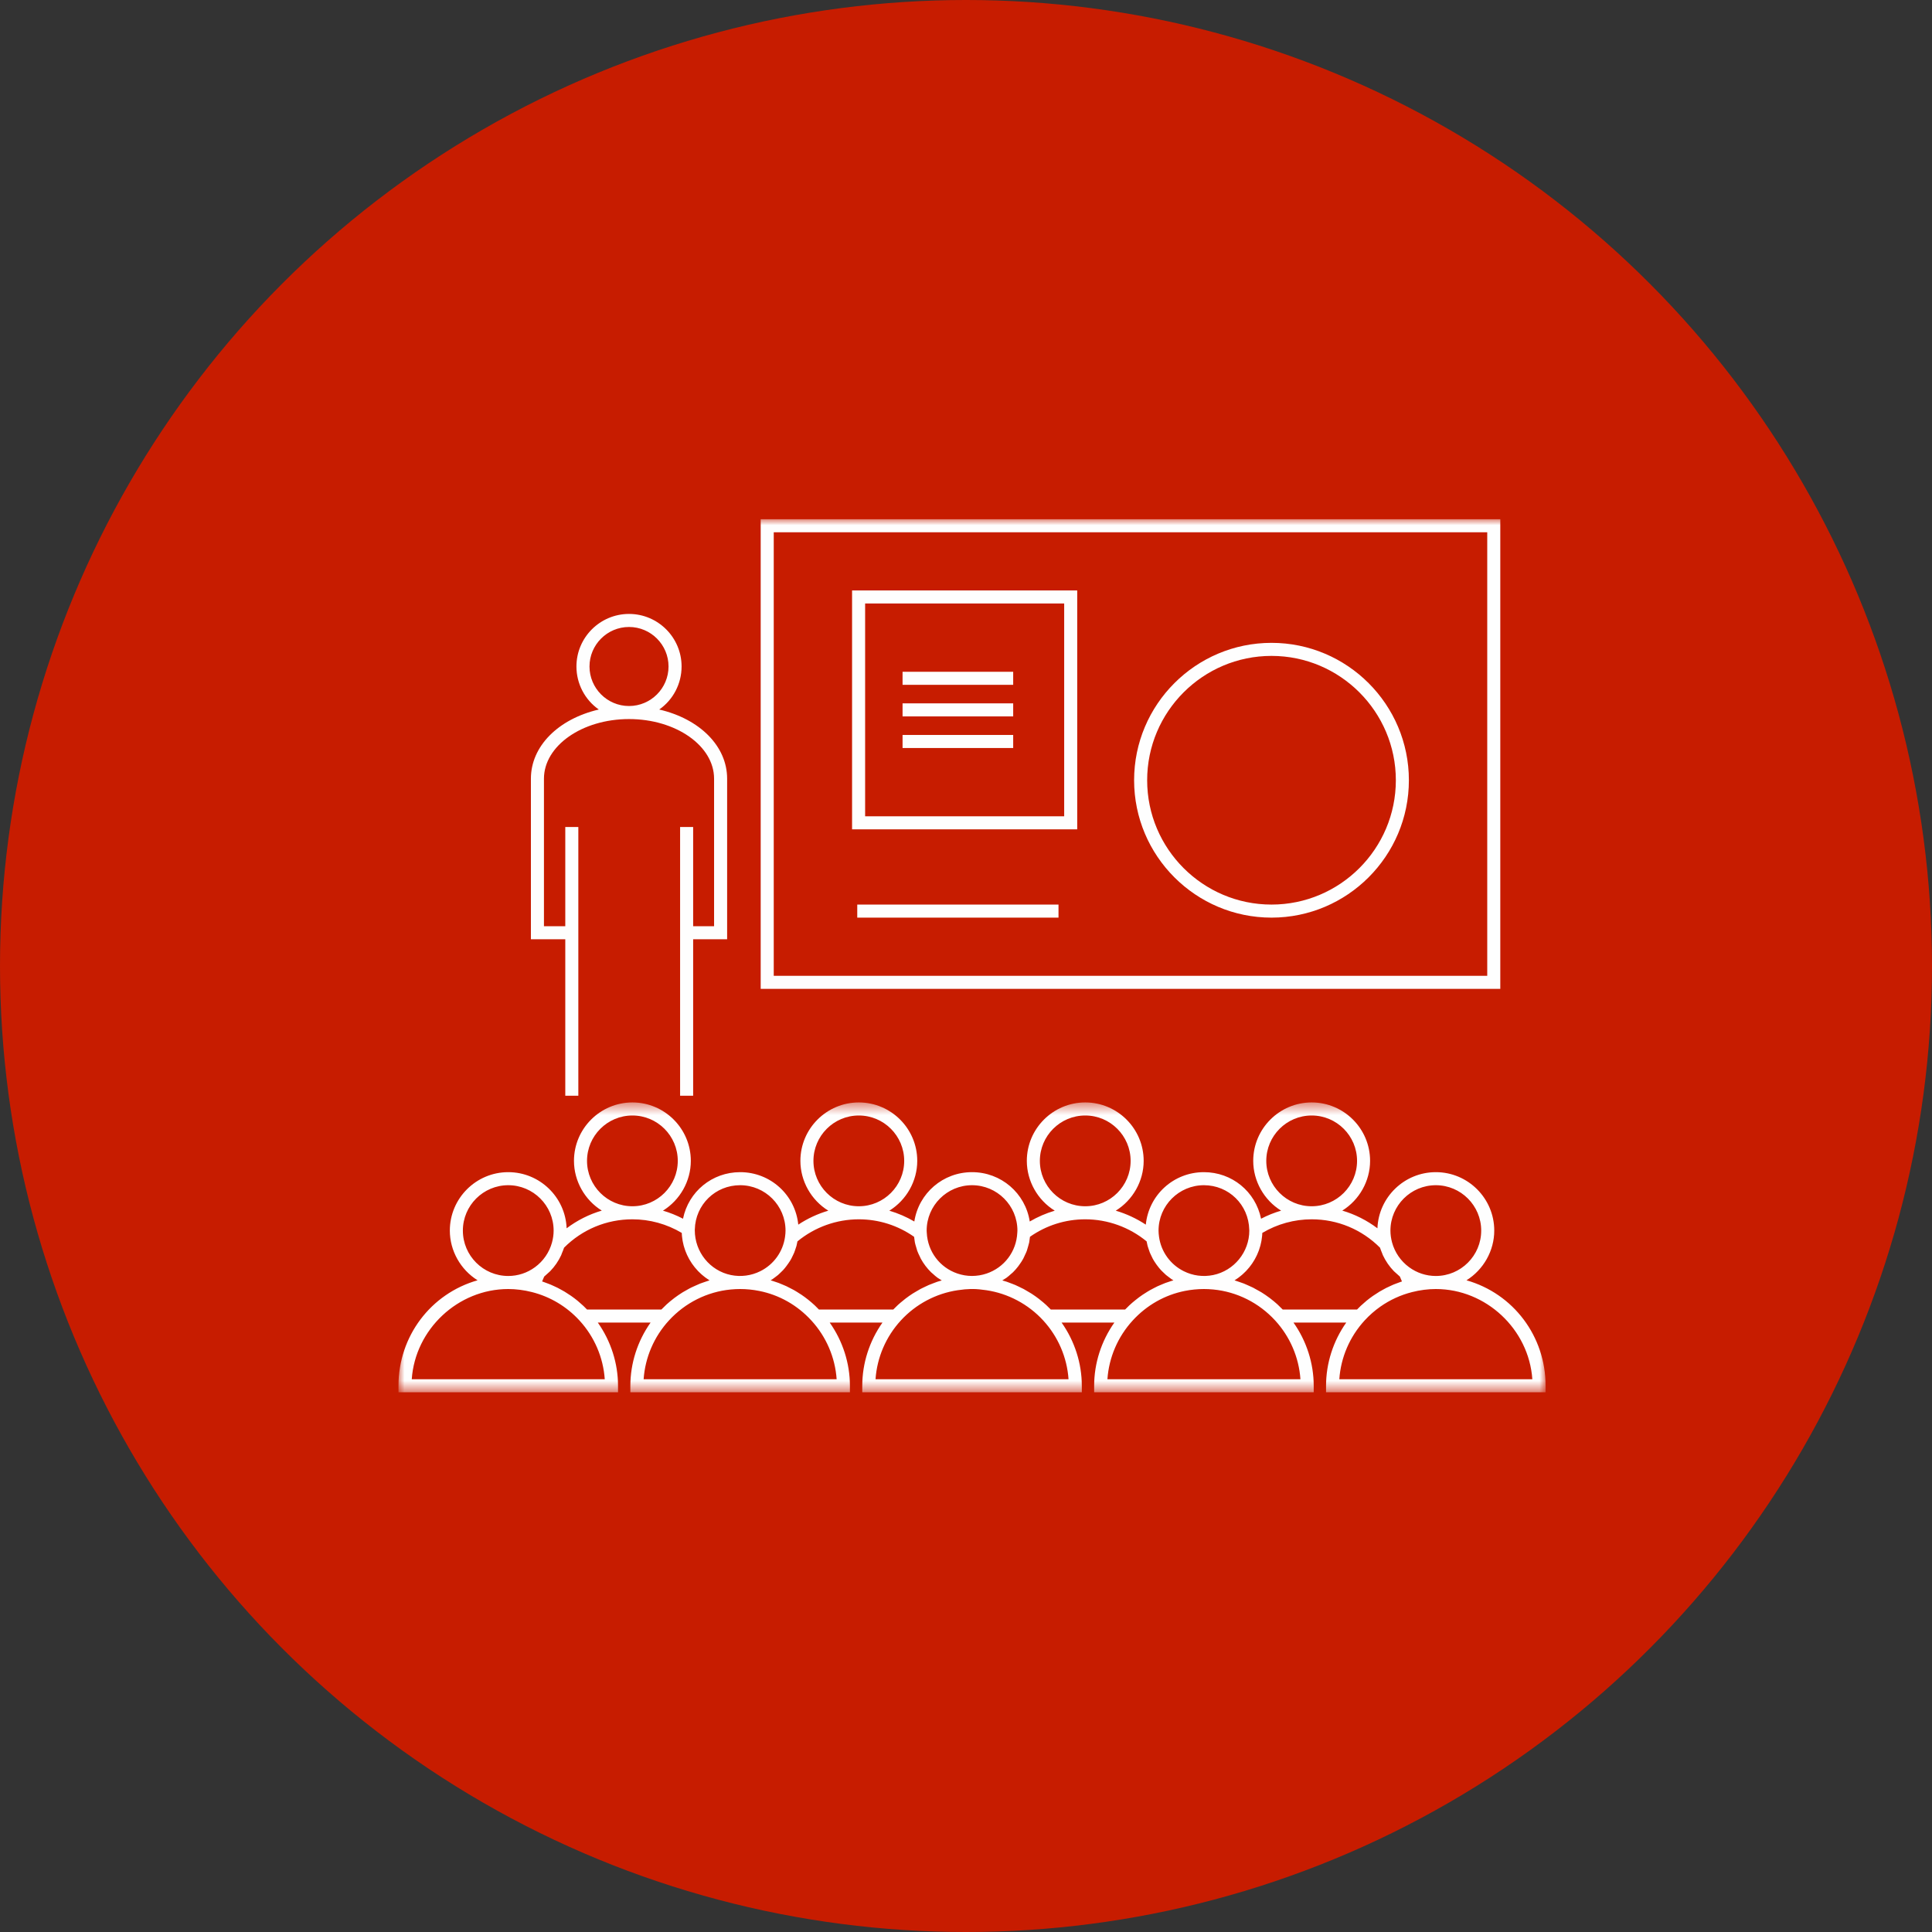
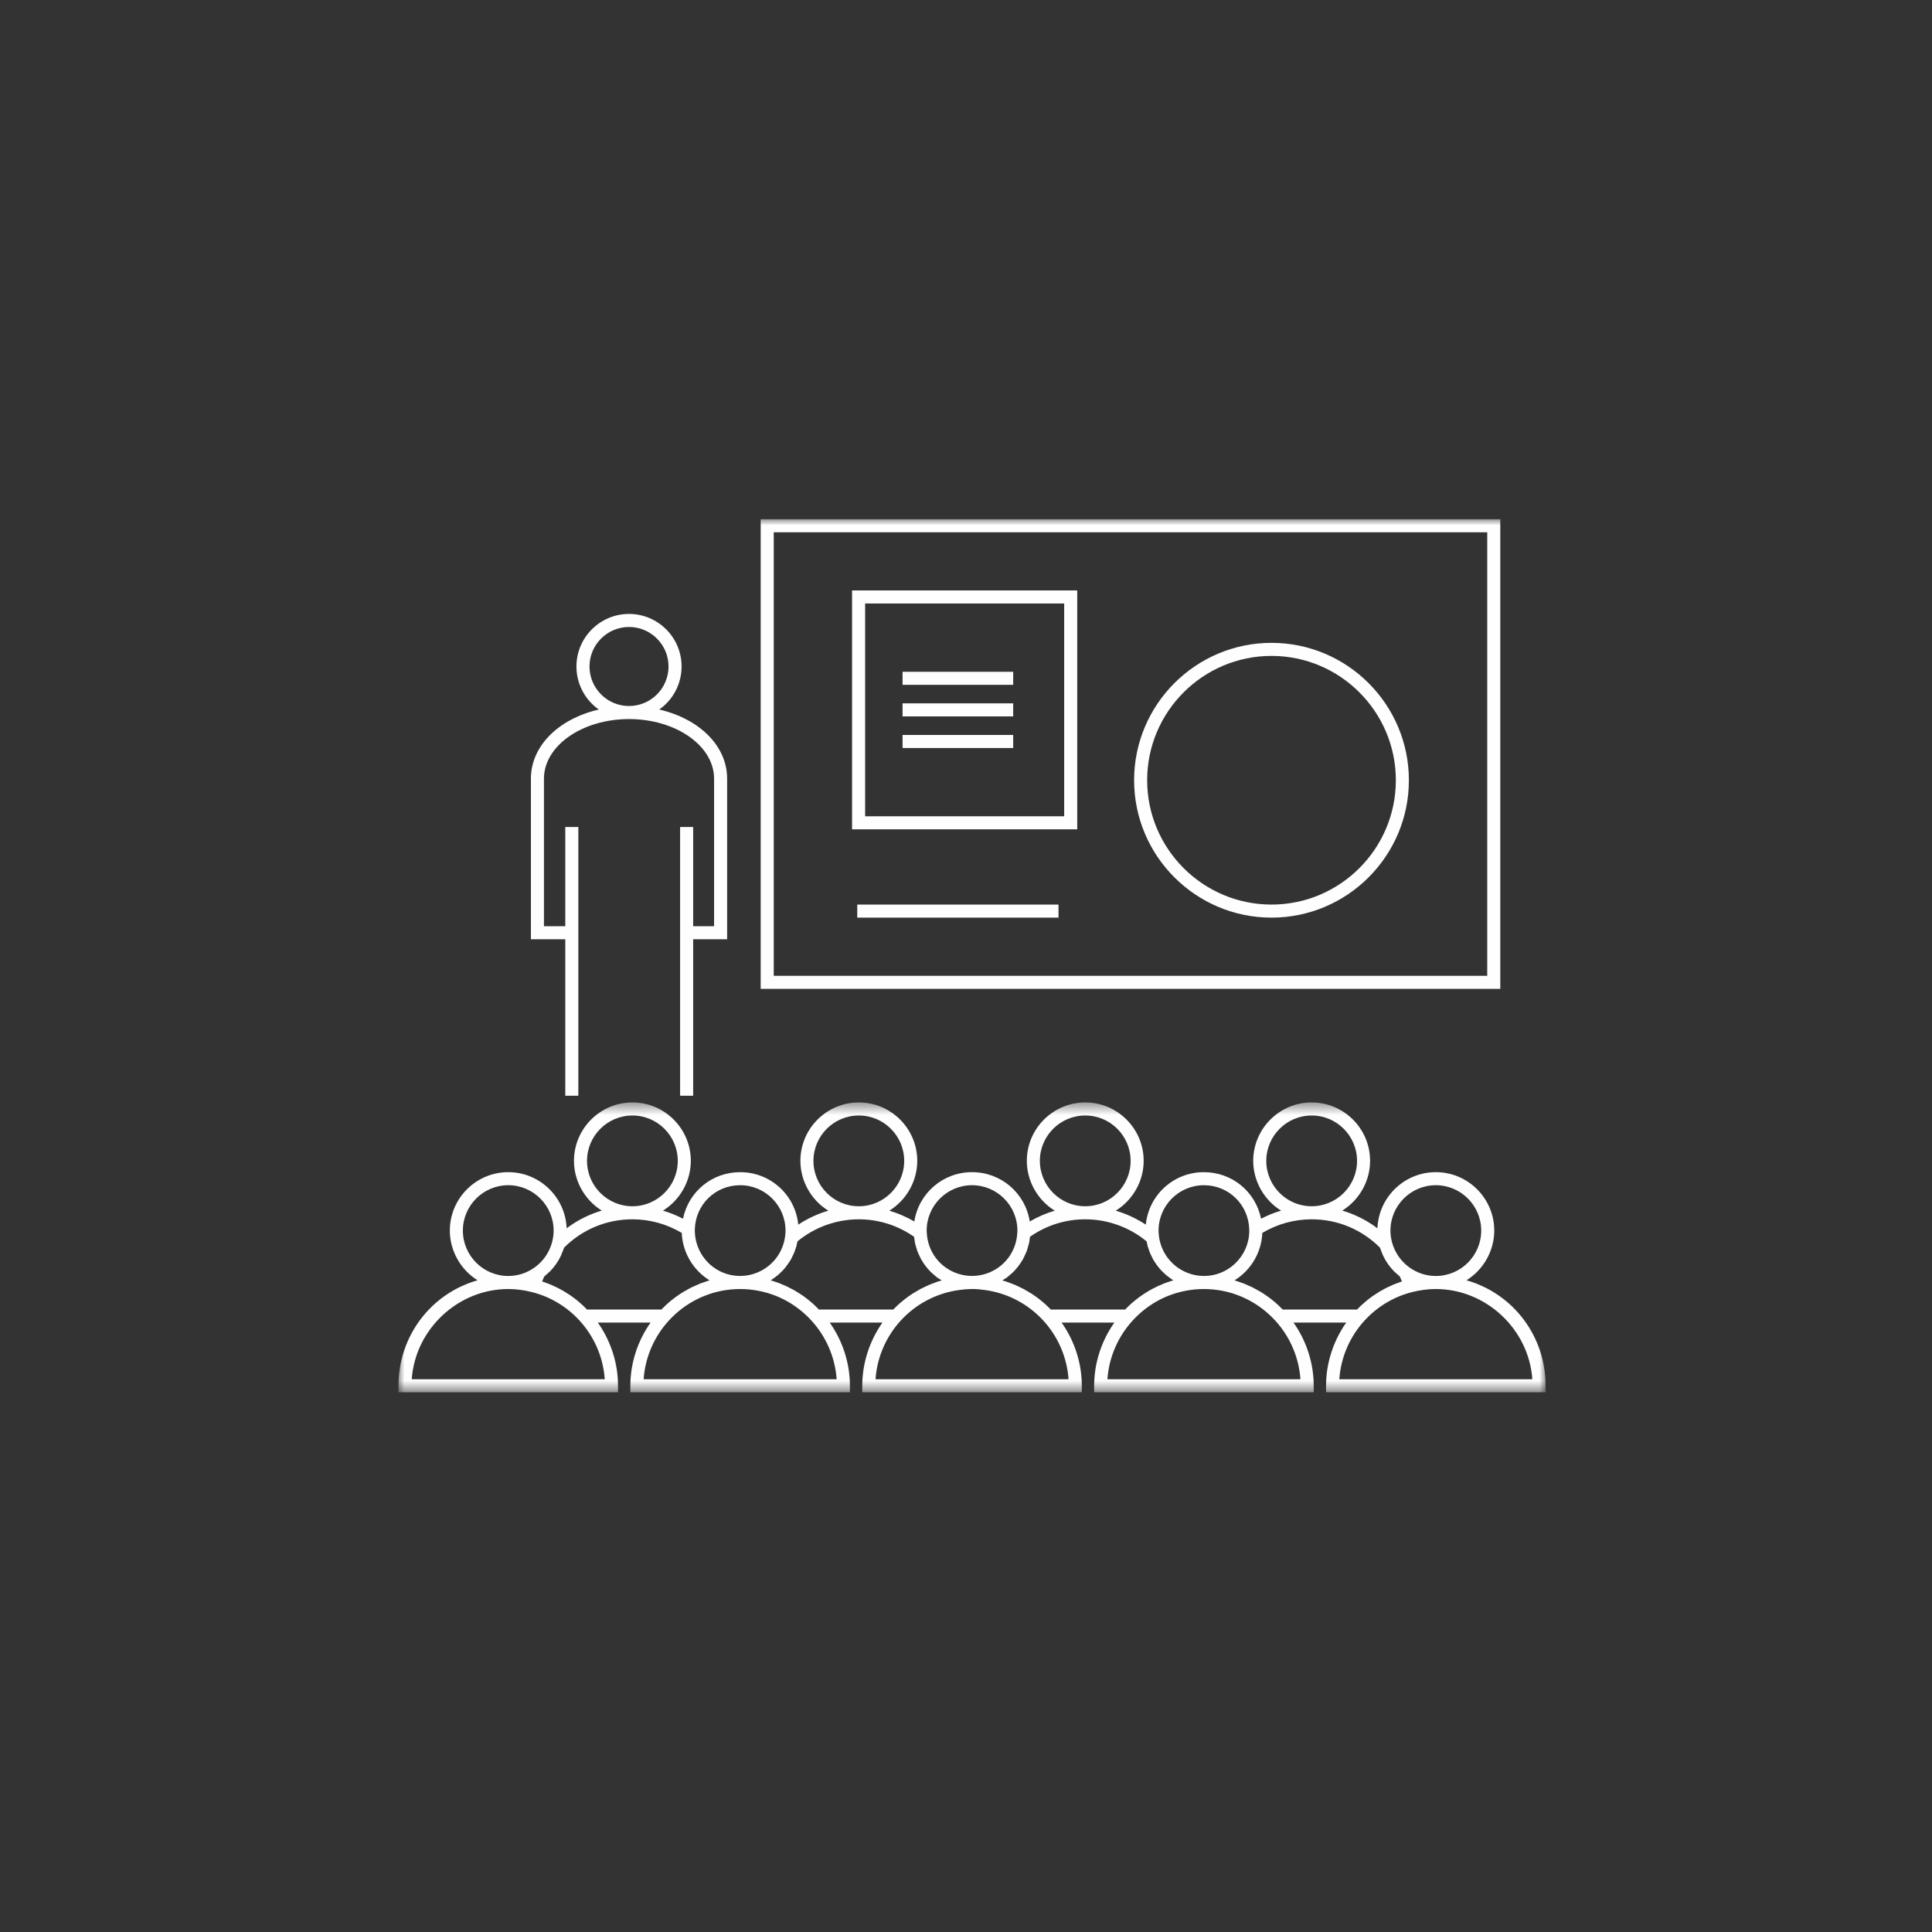
<svg xmlns="http://www.w3.org/2000/svg" xmlns:xlink="http://www.w3.org/1999/xlink" width="160px" height="160px" viewBox="0 0 160 160" version="1.1">
  <rect x="0" y="0" width="160" height="160" fill="#333333" stroke="none" />
  <title>群組 13</title>
  <desc>Created with Sketch.</desc>
  <defs>
    <polygon id="path-1" points="0 0.452 95 0.452 95 24.455 0 24.455" />
    <polygon id="path-3" points="0 72.302 95 72.302 95 0 0 0" />
  </defs>
  <g id="Page-1" stroke="none" stroke-width="1" fill="none" fill-rule="evenodd">
    <g id="畫板" transform="translate(-545, -821)">
      <g id="群組-13" transform="translate(545, 821)">
-         <circle id="橢圓形copycopycopycopycopycopycopycopycopycopy" fill="#C71C00" fill-rule="nonzero" cx="80" cy="80" r="80" />
        <g id="群組" transform="translate(33, 43)">
          <g transform="translate(0, 47.847)">
            <mask id="mask-2" fill="white">
              <use xlink:href="#path-1" />
            </mask>
            <g id="Clip-2" />
            <path d="M19.373,1.533 C21.445,1.533 23.13,3.219 23.13,5.291 C23.13,7.364 21.445,9.05 19.373,9.05 C17.301,9.05 15.615,7.364 15.615,5.291 C15.615,3.219 17.301,1.533 19.373,1.533 L19.373,1.533 Z M38.124,1.533 C40.196,1.533 41.882,3.219 41.882,5.291 C41.882,7.364 40.196,9.05 38.124,9.05 C36.052,9.05 34.366,7.364 34.366,5.291 C34.366,3.219 36.052,1.533 38.124,1.533 L38.124,1.533 Z M56.876,1.533 C58.947,1.533 60.633,3.219 60.633,5.291 C60.633,7.364 58.947,9.05 56.876,9.05 C54.803,9.05 53.117,7.364 53.117,5.291 C53.117,3.219 54.803,1.533 56.876,1.533 L56.876,1.533 Z M75.626,1.533 C77.699,1.533 79.385,3.219 79.385,5.291 C79.385,7.364 77.699,9.05 75.626,9.05 C73.554,9.05 71.868,7.364 71.868,5.291 C71.868,3.219 73.554,1.533 75.626,1.533 L75.626,1.533 Z M77.917,23.375 C78.039,21.572 78.779,19.85 80.012,18.508 C80.406,18.078 80.846,17.692 81.32,17.359 C82.115,16.802 82.996,16.398 83.939,16.159 C84.605,15.99 85.268,15.905 85.909,15.905 C90.071,15.905 93.618,19.239 93.901,23.375 L77.917,23.375 Z M9.091,15.905 C9.732,15.905 10.395,15.99 11.063,16.16 C12.574,16.544 13.931,17.356 14.987,18.508 C16.22,19.849 16.96,21.571 17.083,23.375 L1.1,23.375 C1.382,19.239 4.928,15.905 9.091,15.905 L9.091,15.905 Z M24.439,13.977 C24.473,14.024 24.506,14.069 24.537,14.106 C24.567,14.144 24.6,14.181 24.644,14.229 L24.707,14.3 C24.739,14.339 24.772,14.377 24.807,14.414 C24.841,14.449 24.877,14.483 24.905,14.509 L25.101,14.695 C25.136,14.726 25.17,14.754 25.226,14.799 L25.285,14.846 C25.329,14.883 25.372,14.919 25.412,14.947 C25.454,14.979 25.497,15.009 25.551,15.044 L25.626,15.095 C25.667,15.124 25.708,15.152 25.754,15.182 C25.757,15.183 25.76,15.184 25.763,15.186 C25.76,15.187 25.757,15.188 25.754,15.189 C25.645,15.222 25.536,15.259 25.4,15.307 L25.21,15.373 C25.132,15.398 25.054,15.424 24.983,15.453 C24.863,15.499 24.745,15.554 24.629,15.608 L24.437,15.695 C24.367,15.724 24.299,15.754 24.236,15.787 C24.105,15.851 23.976,15.926 23.854,15.996 L23.643,16.115 C23.601,16.139 23.559,16.162 23.519,16.187 C23.299,16.324 23.074,16.478 22.848,16.647 L22.801,16.685 C22.587,16.847 22.387,17.013 22.206,17.178 C22.154,17.225 22.105,17.275 22.059,17.322 L21.87,17.507 C21.837,17.538 21.805,17.569 21.773,17.601 L15.614,17.601 L15.457,17.444 C15.408,17.394 15.359,17.344 15.311,17.299 C15.228,17.219 15.14,17.145 15.053,17.071 L14.942,16.973 C14.903,16.938 14.863,16.904 14.82,16.867 C14.66,16.737 14.487,16.606 14.301,16.475 C14.258,16.446 14.214,16.416 14.178,16.395 L14.038,16.303 C13.946,16.242 13.856,16.181 13.757,16.122 C13.707,16.093 13.657,16.065 13.6,16.034 L13.455,15.954 C13.368,15.905 13.281,15.855 13.191,15.81 C13.135,15.782 13.078,15.756 13.024,15.731 L12.826,15.64 C12.752,15.605 12.678,15.57 12.603,15.539 C12.534,15.51 12.462,15.483 12.391,15.457 L12.241,15.401 C12.16,15.37 12.079,15.339 11.998,15.311 C11.964,15.299 11.929,15.288 11.895,15.278 C11.947,15.147 12.004,15.013 12.067,14.874 C12.158,14.8 12.243,14.72 12.335,14.633 L12.432,14.547 C12.479,14.508 12.525,14.467 12.566,14.424 C12.941,14.037 13.246,13.593 13.473,13.107 C13.495,13.061 13.512,13.012 13.543,12.921 C13.6,12.787 13.662,12.638 13.714,12.48 C15.227,10.965 17.235,10.131 19.373,10.131 C20.81,10.131 22.221,10.52 23.46,11.257 C23.463,11.337 23.468,11.415 23.475,11.495 L23.5,11.692 C23.508,11.765 23.518,11.839 23.529,11.896 C23.535,11.93 23.542,11.964 23.555,12.024 L23.578,12.122 C23.59,12.184 23.603,12.245 23.619,12.307 C23.63,12.348 23.643,12.388 23.661,12.443 L23.684,12.515 C23.703,12.578 23.722,12.641 23.741,12.694 C23.753,12.729 23.768,12.764 23.794,12.829 L23.833,12.921 C23.853,12.974 23.874,13.026 23.898,13.079 C23.919,13.124 23.942,13.167 23.959,13.198 L24.019,13.318 C24.04,13.36 24.062,13.402 24.082,13.437 C24.106,13.481 24.132,13.522 24.157,13.56 L24.188,13.61 C24.223,13.668 24.259,13.727 24.301,13.79 L24.439,13.977 Z M27.52,15.943 C27.795,15.918 28.049,15.905 28.296,15.905 C28.824,15.905 29.356,15.958 29.876,16.063 C31.535,16.394 33.028,17.239 34.191,18.508 C35.424,19.85 36.164,21.572 36.287,23.375 L20.303,23.375 C20.426,21.571 21.166,19.849 22.399,18.508 C23.743,17.043 25.561,16.132 27.52,15.943 L27.52,15.943 Z M44.647,14.974 C44.697,15.009 44.748,15.041 44.819,15.082 L44.924,15.149 C44.947,15.164 44.97,15.179 44.993,15.194 L44.896,15.221 C44.807,15.246 44.719,15.271 44.627,15.301 C44.557,15.325 44.486,15.352 44.366,15.398 L44.167,15.475 C44.082,15.505 43.997,15.537 43.917,15.572 C43.833,15.608 43.751,15.648 43.634,15.705 L43.436,15.8 C43.368,15.832 43.299,15.865 43.231,15.901 C43.131,15.954 43.033,16.013 42.924,16.079 L42.741,16.187 C42.683,16.22 42.626,16.253 42.573,16.288 C42.382,16.411 42.186,16.549 41.99,16.699 C41.951,16.729 41.913,16.761 41.877,16.79 L41.811,16.845 C41.65,16.973 41.506,17.091 41.368,17.218 C41.314,17.265 41.264,17.316 41.199,17.383 L40.978,17.601 L34.818,17.601 L34.556,17.339 C34.528,17.311 34.5,17.282 34.471,17.255 C34.121,16.93 33.748,16.632 33.364,16.372 C33.337,16.354 33.309,16.337 33.266,16.311 C33.066,16.18 32.91,16.083 32.754,15.994 C32.715,15.972 32.675,15.951 32.624,15.926 L32.534,15.88 C32.405,15.81 32.271,15.739 32.137,15.676 C32.081,15.65 32.024,15.626 31.956,15.598 L31.82,15.541 C31.709,15.492 31.599,15.444 31.485,15.402 C31.421,15.378 31.354,15.356 31.284,15.334 L31.136,15.284 C31.032,15.248 30.929,15.214 30.821,15.182 C30.874,15.153 30.926,15.122 30.971,15.091 C31.041,15.045 31.107,14.995 31.173,14.942 L31.293,14.851 C31.342,14.816 31.391,14.779 31.437,14.74 C31.501,14.686 31.561,14.627 31.614,14.573 L31.726,14.464 C31.77,14.423 31.813,14.382 31.853,14.338 C31.959,14.223 32.054,14.102 32.14,13.987 C32.195,13.916 32.246,13.844 32.303,13.759 C32.38,13.647 32.458,13.529 32.526,13.405 C32.552,13.357 32.575,13.308 32.607,13.24 L32.672,13.105 C32.709,13.032 32.746,12.958 32.772,12.89 C32.798,12.83 32.818,12.768 32.842,12.693 L32.878,12.586 C32.908,12.503 32.937,12.421 32.962,12.33 C32.979,12.266 32.992,12.202 33,12.151 L33.042,11.958 C34.474,10.779 36.277,10.131 38.124,10.131 C39.766,10.131 41.347,10.631 42.7,11.578 C42.704,11.608 42.709,11.636 42.713,11.663 L42.737,11.841 C42.745,11.912 42.753,11.982 42.768,12.051 C42.795,12.183 42.831,12.304 42.875,12.442 L42.911,12.566 C42.926,12.626 42.943,12.687 42.963,12.743 C43.025,12.912 43.106,13.075 43.173,13.21 L43.204,13.278 C43.22,13.318 43.238,13.357 43.256,13.389 C43.481,13.803 43.768,14.183 44.111,14.52 C44.139,14.548 44.171,14.574 44.245,14.635 C44.387,14.764 44.506,14.871 44.647,14.974 L44.647,14.974 Z M46.322,16.002 C46.739,15.94 47.067,15.91 47.383,15.904 L47.571,15.903 C47.906,15.907 48.247,15.937 48.678,16.002 C50.481,16.268 52.157,17.158 53.395,18.508 C54.628,19.85 55.369,21.572 55.491,23.375 L39.508,23.375 C39.631,21.572 40.37,19.85 41.604,18.508 C42.842,17.158 44.518,16.268 46.322,16.002 L46.322,16.002 Z M65.123,16.062 C65.644,15.958 66.176,15.905 66.704,15.905 C66.951,15.905 67.204,15.918 67.479,15.943 C69.438,16.132 71.257,17.043 72.601,18.508 C73.834,19.85 74.573,21.572 74.696,23.375 L58.712,23.375 C58.835,21.572 59.575,19.85 60.808,18.508 C61.971,17.24 63.463,16.394 65.123,16.062 L65.123,16.062 Z M82.658,14.626 C82.74,14.704 82.832,14.791 82.932,14.873 C82.995,15.013 83.052,15.148 83.104,15.278 C83.07,15.288 83.037,15.299 83.004,15.31 C82.926,15.337 82.849,15.366 82.736,15.41 L82.584,15.466 C82.522,15.489 82.46,15.513 82.395,15.539 C82.333,15.566 82.271,15.594 82.146,15.652 L81.966,15.737 C81.913,15.76 81.861,15.784 81.81,15.809 C81.709,15.861 81.611,15.916 81.514,15.97 L81.383,16.044 C81.336,16.069 81.29,16.094 81.241,16.123 C81.114,16.2 80.988,16.283 80.853,16.375 L80.697,16.476 C80.522,16.599 80.348,16.73 80.177,16.869 C80.145,16.895 80.113,16.924 80.071,16.962 L79.995,17.028 C79.893,17.114 79.789,17.203 79.691,17.296 C79.642,17.341 79.594,17.391 79.554,17.433 L79.385,17.601 L73.228,17.601 C73.187,17.561 73.144,17.519 73.097,17.474 L72.945,17.325 C72.896,17.275 72.847,17.226 72.794,17.177 C72.605,17.006 72.412,16.847 72.193,16.679 C72.171,16.662 72.15,16.646 72.143,16.641 C71.921,16.475 71.698,16.322 71.48,16.186 C71.43,16.156 71.38,16.127 71.333,16.102 L71.157,16.004 C71.031,15.93 70.9,15.855 70.766,15.787 C70.695,15.751 70.622,15.72 70.555,15.691 L70.334,15.591 C70.232,15.544 70.126,15.495 70.021,15.454 C69.944,15.423 69.864,15.397 69.791,15.373 L69.577,15.299 C69.469,15.261 69.356,15.221 69.244,15.189 C69.242,15.188 69.24,15.187 69.237,15.187 C69.242,15.184 69.246,15.182 69.251,15.179 C69.301,15.146 69.352,15.112 69.411,15.071 L69.495,15.014 C69.526,14.993 69.556,14.972 69.581,14.953 C69.63,14.917 69.678,14.878 69.72,14.842 L69.789,14.786 C69.826,14.757 69.862,14.728 69.9,14.694 C69.947,14.652 69.991,14.61 70.033,14.568 L70.093,14.51 C70.127,14.478 70.161,14.446 70.191,14.415 C70.227,14.377 70.263,14.336 70.305,14.287 L70.38,14.201 C70.408,14.172 70.435,14.142 70.462,14.108 C70.495,14.065 70.528,14.023 70.557,13.982 L70.632,13.881 C70.656,13.849 70.681,13.816 70.7,13.788 C70.727,13.749 70.753,13.707 70.782,13.659 L70.839,13.566 C70.866,13.525 70.892,13.483 70.917,13.439 C70.938,13.401 70.958,13.363 70.986,13.306 L71.045,13.192 C71.066,13.152 71.086,13.113 71.1,13.081 C71.122,13.032 71.142,12.983 71.169,12.917 L71.214,12.807 C71.228,12.773 71.242,12.74 71.259,12.695 L71.34,12.435 C71.355,12.393 71.368,12.351 71.38,12.308 C71.394,12.255 71.405,12.202 71.421,12.128 L71.444,12.025 C71.453,11.985 71.462,11.945 71.469,11.902 C71.483,11.828 71.492,11.752 71.5,11.683 L71.509,11.608 C71.515,11.568 71.522,11.527 71.525,11.487 C71.531,11.409 71.536,11.333 71.539,11.258 C72.778,10.52 74.189,10.131 75.626,10.131 C77.763,10.131 79.772,10.965 81.286,12.48 C81.337,12.636 81.399,12.787 81.474,12.971 C81.489,13.014 81.503,13.057 81.525,13.104 C81.754,13.593 82.06,14.038 82.436,14.427 C82.477,14.47 82.522,14.508 82.57,14.548 L82.658,14.626 Z M85.909,7.307 C87.981,7.307 89.667,8.993 89.667,11.066 C89.667,13.138 87.981,14.824 85.909,14.824 C85.107,14.824 84.339,14.571 83.688,14.092 C83.007,13.591 82.509,12.867 82.287,12.055 C82.196,11.723 82.15,11.39 82.15,11.066 C82.15,8.993 83.836,7.307 85.909,7.307 L85.909,7.307 Z M66.704,7.307 C68.759,7.307 70.408,8.921 70.457,10.988 L70.462,11.066 C70.462,12.84 69.203,14.388 67.47,14.746 C66.638,14.915 65.788,14.805 65.03,14.426 C63.924,13.874 63.16,12.815 62.988,11.593 C62.96,11.391 62.946,11.223 62.946,11.066 C62.946,8.993 64.632,7.307 66.704,7.307 L66.704,7.307 Z M61.998,12.146 C62.01,12.212 62.023,12.277 62.04,12.337 C62.061,12.411 62.085,12.482 62.109,12.549 L62.165,12.712 C62.183,12.771 62.202,12.83 62.226,12.888 C62.259,12.967 62.297,13.045 62.333,13.117 L62.396,13.247 C62.419,13.299 62.443,13.351 62.474,13.408 C62.548,13.541 62.634,13.677 62.743,13.832 C62.769,13.871 62.796,13.908 62.82,13.939 C62.936,14.097 63.04,14.223 63.146,14.338 C63.176,14.372 63.209,14.403 63.249,14.441 L63.336,14.525 C63.408,14.598 63.483,14.672 63.561,14.739 C63.603,14.774 63.648,14.808 63.703,14.848 L63.803,14.924 C63.875,14.981 63.946,15.038 64.029,15.093 C64.076,15.123 64.123,15.151 64.178,15.182 C64.097,15.205 64.019,15.231 63.915,15.266 L63.717,15.334 C63.648,15.355 63.58,15.377 63.508,15.404 C63.422,15.436 63.337,15.473 63.219,15.524 L63.015,15.61 C62.964,15.631 62.914,15.652 62.862,15.676 C62.754,15.727 62.648,15.783 62.545,15.837 L62.381,15.924 C62.332,15.948 62.285,15.972 62.239,15.998 C62.081,16.088 61.925,16.188 61.785,16.279 L61.641,16.37 C61.446,16.501 61.25,16.645 61.033,16.821 C60.856,16.962 60.686,17.108 60.528,17.256 C60.491,17.291 60.455,17.328 60.409,17.374 L60.18,17.601 L54.022,17.601 L53.773,17.356 C53.727,17.309 53.682,17.263 53.636,17.222 C53.464,17.063 53.283,16.916 53.152,16.813 L53.118,16.784 C53.094,16.763 53.069,16.743 53.05,16.729 C52.858,16.58 52.648,16.431 52.424,16.286 C52.384,16.26 52.343,16.237 52.279,16.2 L52.143,16.119 C52.022,16.045 51.896,15.969 51.767,15.9 C51.706,15.868 51.644,15.838 51.566,15.803 L51.393,15.718 C51.291,15.668 51.186,15.615 51.081,15.571 C51.015,15.543 50.947,15.517 50.862,15.485 L50.668,15.411 C50.568,15.372 50.47,15.333 50.369,15.3 C50.3,15.277 50.228,15.256 50.13,15.229 L50.007,15.193 C50.028,15.18 50.049,15.166 50.07,15.152 L50.208,15.065 C50.256,15.037 50.305,15.008 50.353,14.973 C50.48,14.881 50.598,14.776 50.729,14.657 L50.785,14.611 C50.823,14.58 50.86,14.549 50.896,14.513 C51.034,14.377 51.17,14.221 51.312,14.041 C51.34,14.006 51.365,13.97 51.43,13.876 C51.522,13.749 51.641,13.578 51.74,13.394 C51.773,13.337 51.799,13.277 51.841,13.18 L51.91,13.029 C51.954,12.937 52,12.842 52.036,12.742 C52.062,12.672 52.082,12.6 52.101,12.525 L52.157,12.33 C52.184,12.241 52.212,12.149 52.233,12.049 C52.246,11.981 52.254,11.911 52.265,11.818 L52.289,11.644 C52.293,11.622 52.296,11.599 52.3,11.577 C53.651,10.63 55.231,10.131 56.876,10.131 C58.727,10.131 60.533,10.782 61.967,11.966 L61.961,11.97 L61.998,12.146 Z M47.5,7.307 C49.572,7.307 51.258,8.993 51.258,11.066 C51.258,11.101 51.255,11.136 51.251,11.18 L51.247,11.254 C51.17,12.802 50.173,14.124 48.706,14.622 C48.312,14.755 47.913,14.821 47.487,14.822 C47.083,14.821 46.681,14.754 46.293,14.622 C44.826,14.124 43.829,12.801 43.752,11.248 L43.742,11.066 C43.742,8.993 45.428,7.307 47.5,7.307 L47.5,7.307 Z M28.296,7.307 C30.368,7.307 32.054,8.993 32.054,11.066 C32.054,11.219 32.041,11.387 32.012,11.593 C31.839,12.815 31.076,13.875 29.969,14.426 C29.211,14.804 28.357,14.915 27.531,14.746 C25.796,14.387 24.537,12.839 24.54,11.031 L24.542,10.97 C24.592,8.916 26.241,7.307 28.296,7.307 L28.296,7.307 Z M9.091,7.307 C11.163,7.307 12.849,8.993 12.849,11.066 C12.849,11.39 12.803,11.723 12.713,12.055 C12.491,12.867 11.994,13.591 11.311,14.092 C10.659,14.571 9.891,14.824 9.091,14.824 C7.018,14.824 5.333,13.138 5.333,11.066 C5.333,8.993 7.018,7.307 9.091,7.307 L9.091,7.307 Z M88.448,15.181 C89.858,14.302 90.748,12.732 90.748,11.066 C90.748,8.397 88.577,6.226 85.909,6.226 C83.304,6.226 81.173,8.295 81.073,10.875 C80.198,10.215 79.204,9.714 78.162,9.41 C79.574,8.533 80.465,6.96 80.465,5.291 C80.465,2.623 78.295,0.452 75.626,0.452 C72.958,0.452 70.787,2.623 70.787,5.291 C70.787,6.965 71.681,8.538 73.097,9.414 C72.525,9.58 71.968,9.804 71.436,10.082 C70.977,7.833 69.025,6.226 66.704,6.226 C64.194,6.226 62.137,8.112 61.89,10.573 C61.128,10.068 60.279,9.673 59.402,9.416 C60.819,8.54 61.714,6.966 61.714,5.291 C61.714,2.623 59.544,0.452 56.876,0.452 C54.207,0.452 52.037,2.623 52.037,5.291 C52.037,6.966 52.932,8.54 54.35,9.416 C53.631,9.628 52.926,9.932 52.28,10.312 C51.915,7.964 49.907,6.226 47.5,6.226 C45.093,6.226 43.085,7.964 42.72,10.312 C42.074,9.933 41.369,9.628 40.65,9.417 C42.068,8.54 42.963,6.967 42.963,5.291 C42.963,2.623 40.792,0.452 38.124,0.452 C35.456,0.452 33.285,2.623 33.285,5.291 C33.285,6.966 34.179,8.54 35.597,9.416 C34.72,9.673 33.872,10.067 33.11,10.572 C32.863,8.111 30.806,6.226 28.296,6.226 C25.974,6.226 24.022,7.833 23.564,10.082 C23.032,9.804 22.476,9.58 21.902,9.414 C23.318,8.538 24.211,6.965 24.211,5.291 C24.211,2.623 22.041,0.452 19.373,0.452 C16.705,0.452 14.534,2.623 14.534,5.291 C14.534,6.96 15.425,8.532 16.837,9.41 C15.796,9.714 14.802,10.214 13.926,10.875 C13.826,8.295 11.696,6.226 9.091,6.226 C6.423,6.226 4.253,8.397 4.253,11.066 C4.253,12.732 5.141,14.303 6.551,15.181 C2.671,16.284 0,19.815 0,23.915 L0,24.455 L18.182,24.455 L18.182,23.915 C18.182,22.057 17.59,20.212 16.507,18.682 L20.879,18.682 C19.796,20.212 19.204,22.057 19.204,23.915 L19.204,24.455 L37.386,24.455 L37.386,23.915 C37.386,22.056 36.794,20.211 35.712,18.682 L40.083,18.682 C39.001,20.211 38.409,22.056 38.409,23.915 L38.409,24.455 L56.591,24.455 L56.591,23.915 C56.591,22.057 55.998,20.212 54.916,18.682 L59.288,18.682 C58.205,20.212 57.613,22.057 57.613,23.915 L57.613,24.455 L75.796,24.455 L75.796,23.915 C75.796,22.057 75.204,20.212 74.121,18.682 L78.491,18.682 C77.409,20.211 76.818,22.056 76.818,23.915 L76.818,24.455 L95,24.455 L95,23.915 C95,19.815 92.328,16.284 88.448,15.181 L88.448,15.181 Z" id="Fill-1" fill="#FEFEFE" mask="url(#mask-2)" />
          </g>
          <mask id="mask-4" fill="white">
            <use xlink:href="#path-3" />
          </mask>
          <g id="Clip-4" />
          <path d="M31.078,37.813 L90.167,37.813 L90.167,1.081 L31.078,1.081 L31.078,37.813 Z M29.997,38.894 L91.248,38.894 L91.248,0 L29.997,0 L29.997,38.894 Z" id="Fill-3" fill="#FEFEFE" mask="url(#mask-4)" />
          <path d="M38.646,24.602 L55.131,24.602 L55.131,6.978 L38.646,6.978 L38.646,24.602 Z M37.565,25.682 L56.211,25.682 L56.211,5.898 L37.565,5.898 L37.565,25.682 Z" id="Fill-5" fill="#FEFEFE" mask="url(#mask-4)" />
          <polygon id="Fill-6" fill="#FEFEFE" mask="url(#mask-4)" points="41.746 13.714 50.908 13.714 50.908 12.634 41.746 12.634" />
          <polygon id="Fill-7" fill="#FEFEFE" mask="url(#mask-4)" points="41.746 16.33 50.908 16.33 50.908 15.249 41.746 15.249" />
          <polygon id="Fill-8" fill="#FEFEFE" mask="url(#mask-4)" points="41.746 18.947 50.908 18.947 50.908 17.866 41.746 17.866" />
          <path d="M72.301,31.913 C66.622,31.913 62.003,27.294 62.003,21.616 C62.003,15.938 66.622,11.319 72.301,11.319 C77.978,11.319 82.598,15.938 82.598,21.616 C82.598,27.294 77.978,31.913 72.301,31.913 M72.301,10.238 C66.027,10.238 60.922,15.342 60.922,21.616 C60.922,27.89 66.027,32.994 72.301,32.994 C78.575,32.994 83.678,27.89 83.678,21.616 C83.678,15.342 78.575,10.238 72.301,10.238" id="Fill-9" fill="#FEFEFE" mask="url(#mask-4)" />
          <polygon id="Fill-10" fill="#FEFEFE" mask="url(#mask-4)" points="37.994 32.994 54.661 32.994 54.661 31.913 37.994 31.913" />
          <path d="M19.093,8.924 C20.897,8.924 22.365,10.391 22.365,12.196 C22.365,14 20.897,15.469 19.093,15.469 C17.288,15.469 15.82,14 15.82,12.196 C15.82,10.391 17.288,8.924 19.093,8.924 L19.093,8.924 Z M13.814,47.743 L14.895,47.743 L14.895,25.488 L13.814,25.488 L13.814,33.704 L12.048,33.704 L12.048,21.488 C12.048,18.765 15.208,16.55 19.093,16.55 C22.977,16.55 26.137,18.765 26.137,21.488 L26.137,33.704 L24.404,33.704 L24.404,25.488 L23.323,25.488 L23.323,47.743 L24.404,47.743 L24.404,34.785 L27.218,34.785 L27.218,21.488 C27.218,18.811 24.977,16.548 21.595,15.759 C22.747,14.953 23.446,13.625 23.446,12.196 C23.446,9.795 21.493,7.843 19.093,7.843 C16.692,7.843 14.738,9.795 14.738,12.196 C14.738,13.625 15.438,14.953 16.59,15.759 C13.208,16.549 10.967,18.811 10.967,21.488 L10.967,34.785 L13.814,34.785 L13.814,47.743 Z" id="Fill-11" fill="#FEFEFE" mask="url(#mask-4)" />
        </g>
      </g>
    </g>
  </g>
</svg>